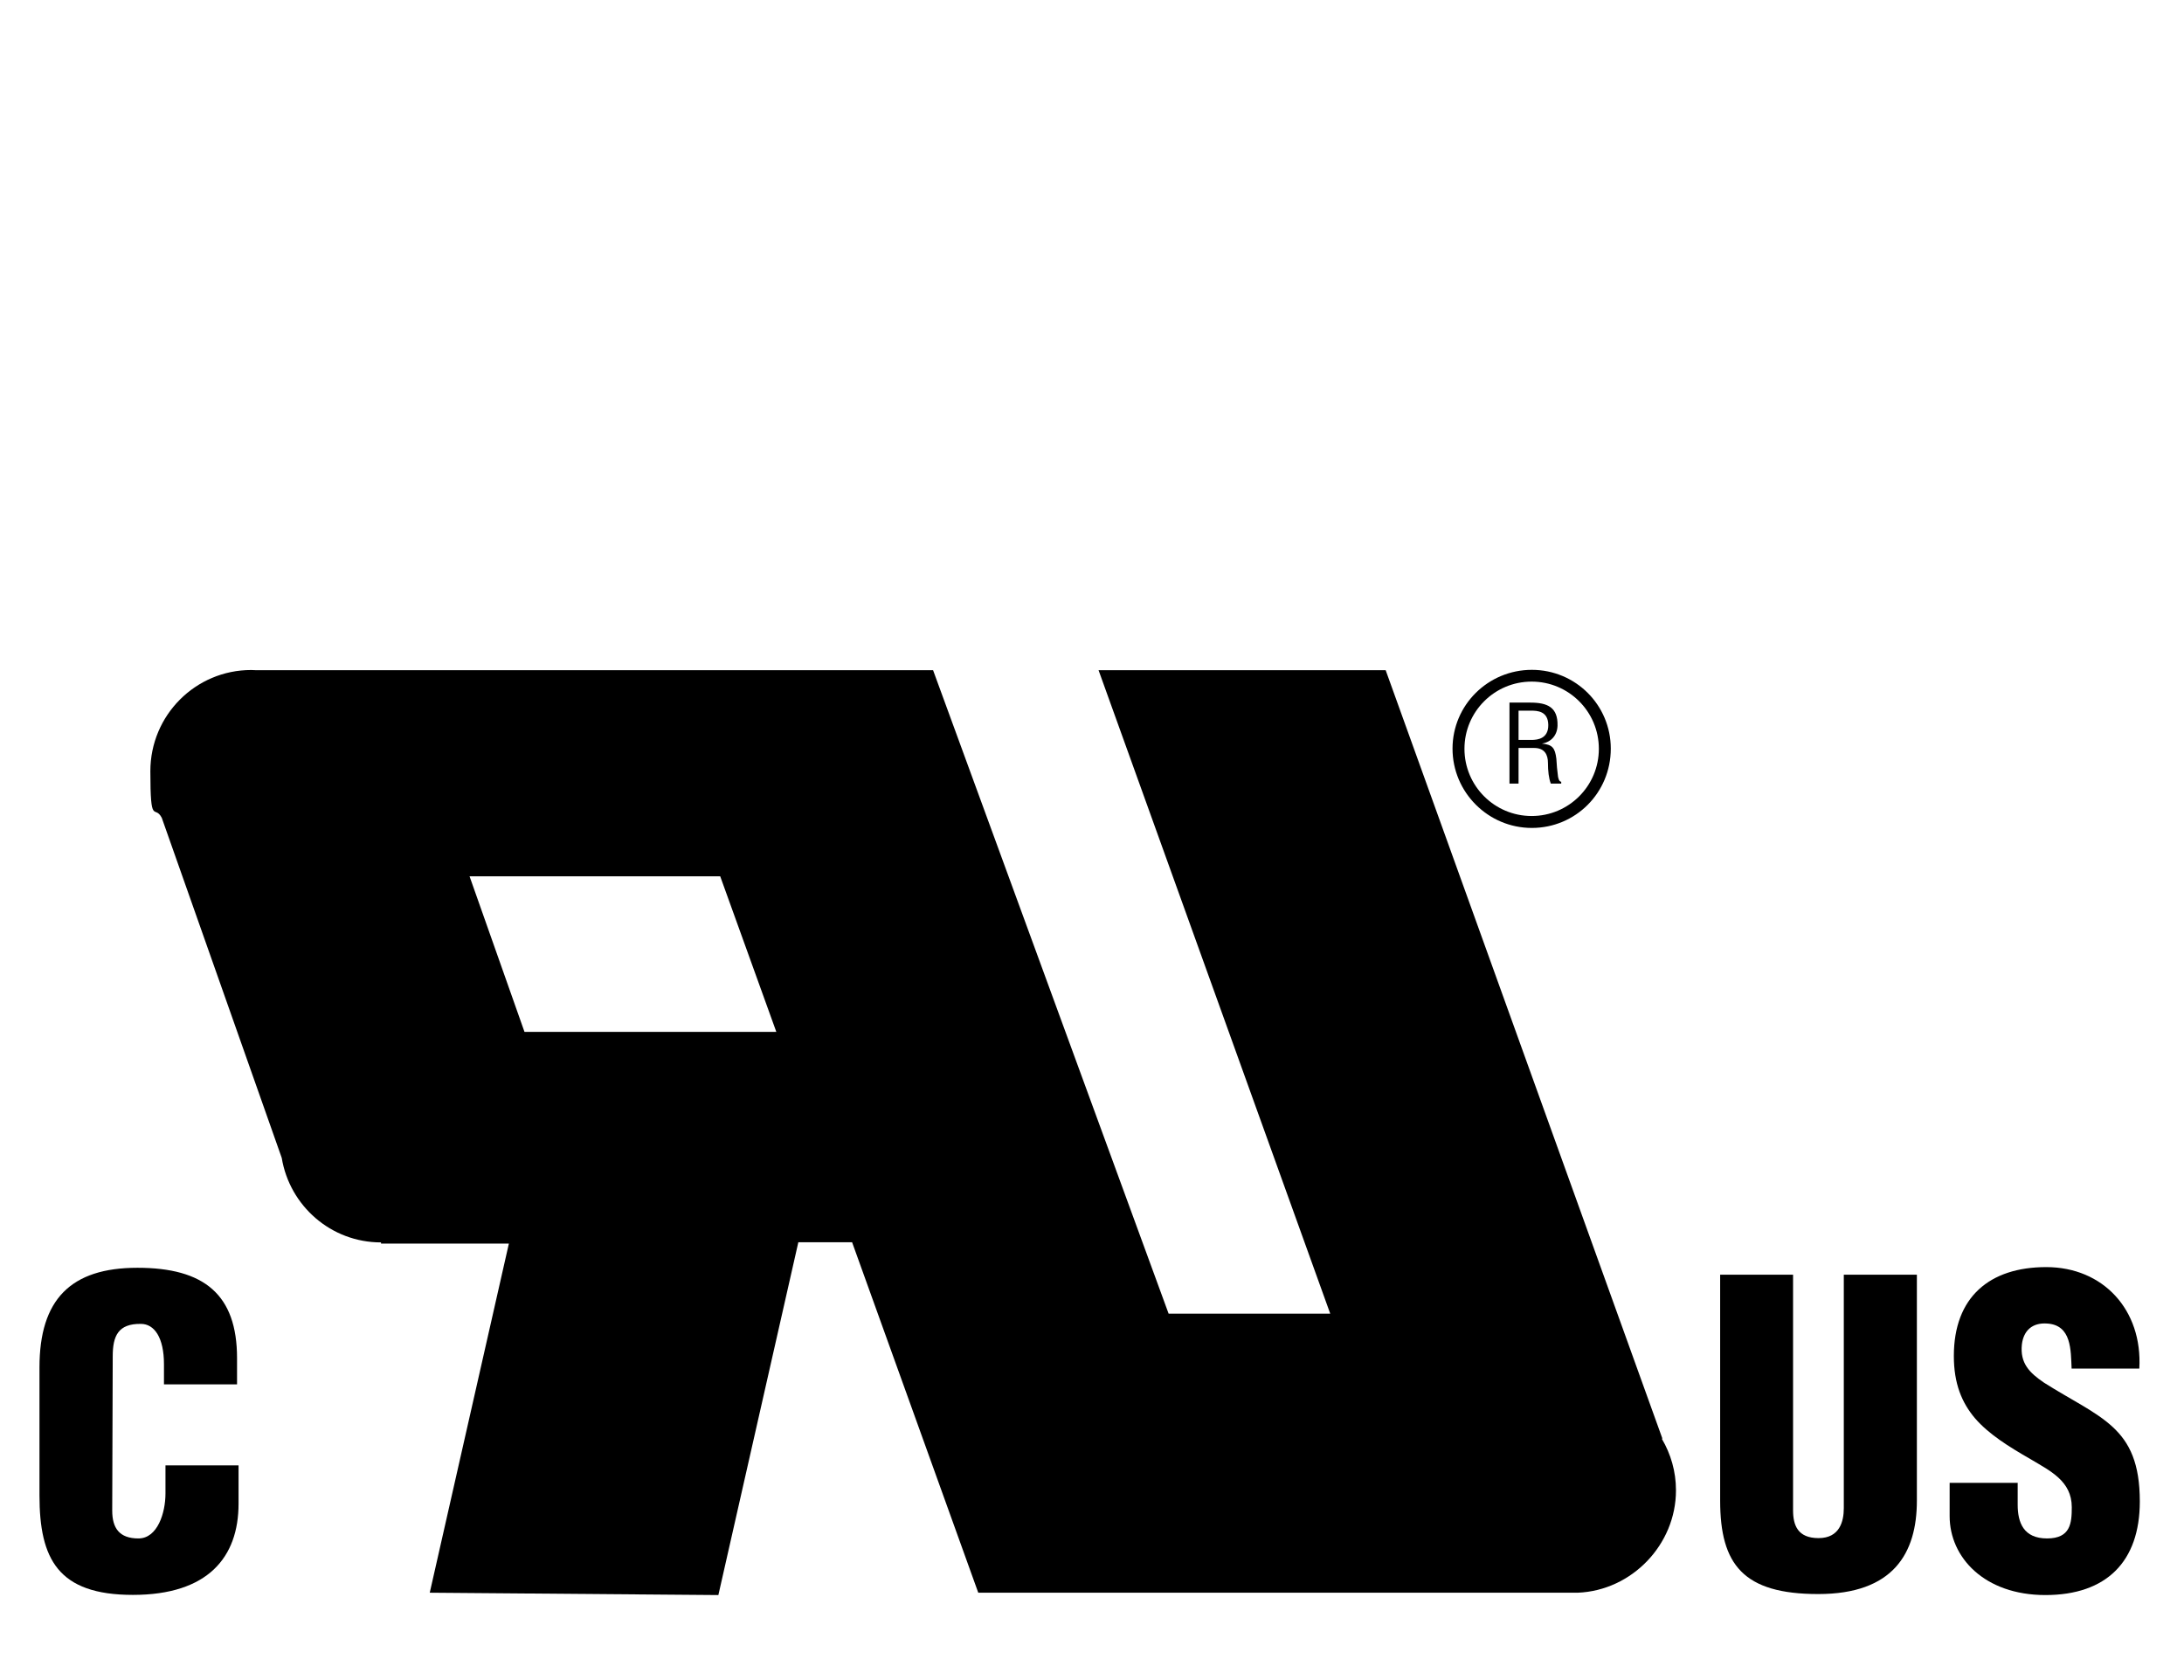
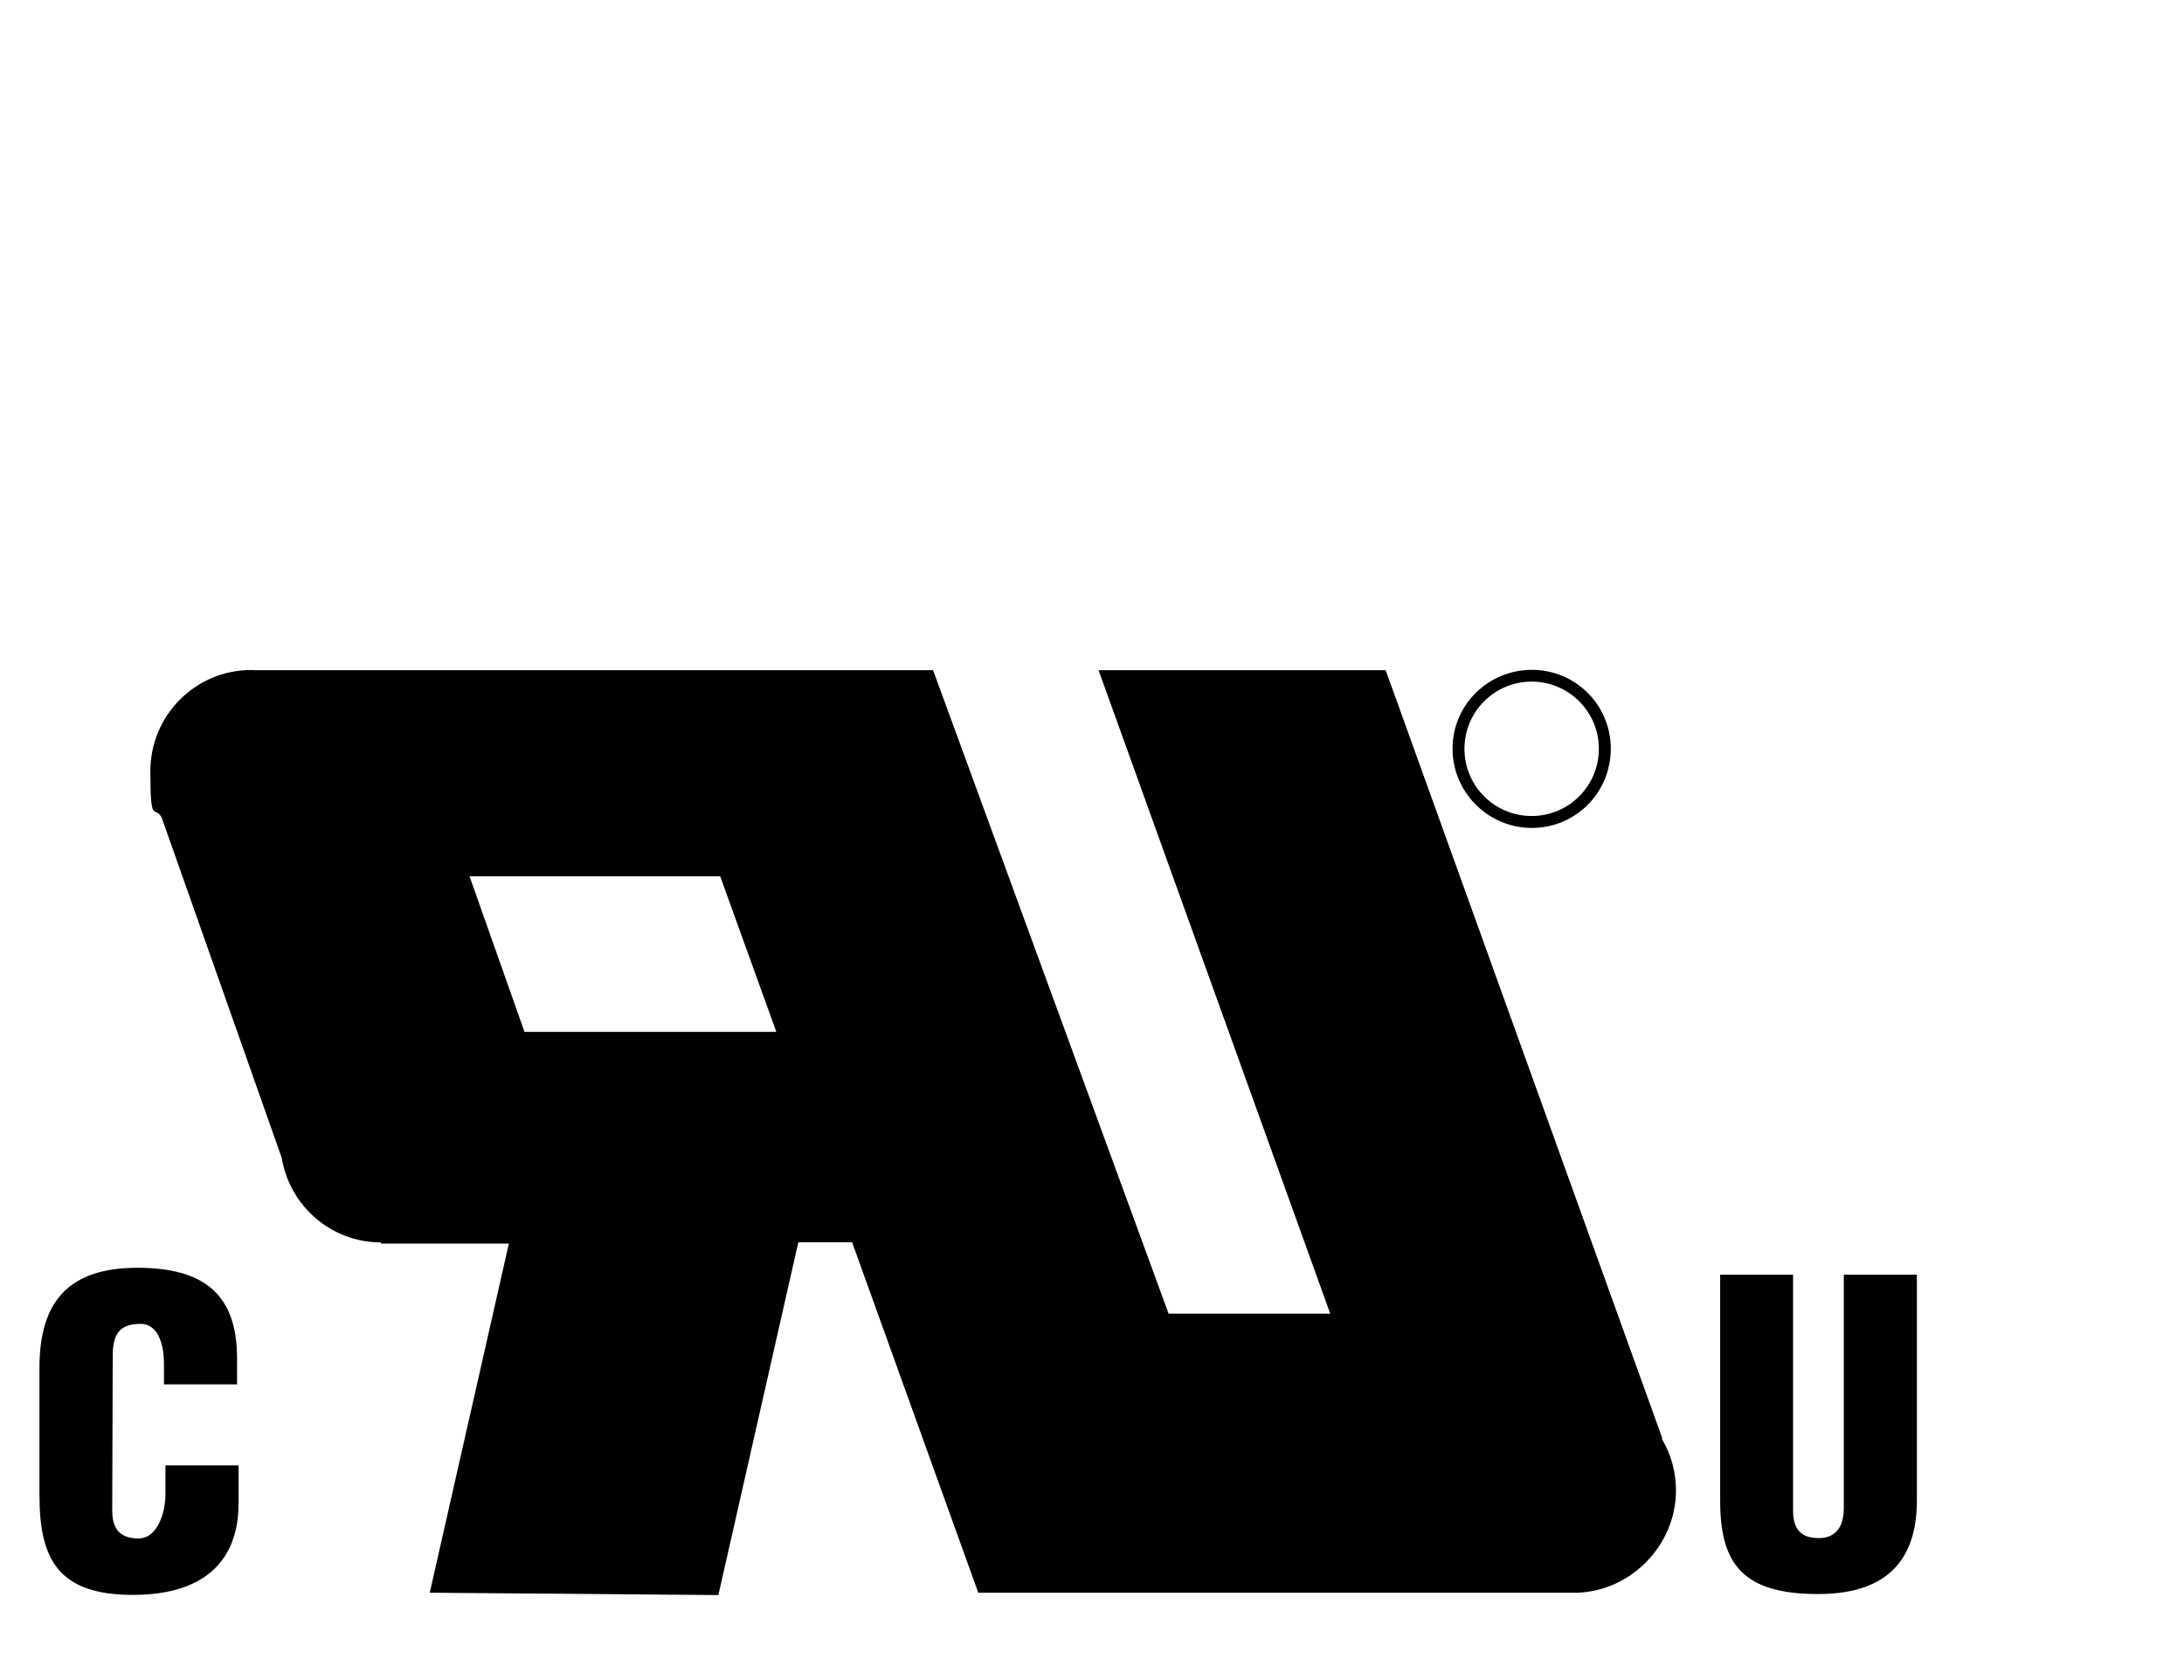
<svg xmlns="http://www.w3.org/2000/svg" id="Layer_1" viewBox="0 0 1300 1000">
  <defs>
    <style>.cls-1{fill:#000;stroke-width:0px;}</style>
  </defs>
  <path class="cls-1" d="M1023.8,758.7h43.5v140.2c0,8.9,2.7,16.6,15.2,16.6s15-9.9,15-17.8v-139h43.5v134.5c0,31.4-14.1,55.6-58.7,55.6s-58.4-17.5-58.4-55.6v-134.5" />
-   <path class="cls-1" d="M1201,882.4v13.2c0,10.7,3.5,20.1,17.5,20.1s14.7-9.2,14.7-18.6c0-15.6-12.9-21.6-24.4-28.5-13.4-7.7-24.9-14.9-33.1-24.3-8-9.4-12.7-20.8-12.7-37.2,0-35,21.2-52.9,55-52.9s57.4,25.4,55.4,60.4h-40.3c-.5-10.9,0-25.8-14.4-26.8-9-.7-14.2,4.2-15.2,12.4-1.2,11.2,4.5,16.9,13.2,22.8,16.4,10.4,30.6,16.9,40.8,26.3,10.2,9.4,16.2,21.8,16.2,44.4,0,35.8-19.9,55.7-56.2,55.7s-57-22.4-57-47v-19.8h40.6" />
-   <path class="cls-1" d="M903.9,440.4v-17.4h7.5c3.6,0,10.1.2,10.2,8.5.1,8.4-6.8,8.8-9.3,8.9h-8.4M903.9,466.4v-21.2h9.3c6.3,0,8.2,4.1,8.2,8.9s.5,9.2,1.7,12.3h6.2v-1.1c-1.3,0-1.7-2.1-1.9-3-.5-3.6-.8-7.1-1-10.7-.8-6.4-2.3-8.4-8.6-9h0c5.6-.9,9.1-5,9.3-10.6.3-11.1-6.1-13.8-16.2-13.8h-12.4v48.2h5.3" />
  <path class="cls-1" d="M911.7,485.7c-22.1,0-40-17.9-40-40s17.9-40,40-40,40,17.9,40,40-17.9,40-40,40ZM958.8,445.6c0-26-21-46.9-47-46.9s-47.2,20.9-47.2,46.9,21.2,47.2,47.2,47.2,47-20.9,47-47.2" />
  <path class="cls-1" d="M312.2,614.2l-32.7-92.6h149.2l33.4,92.6h-149.9ZM997.6,887c0-11.2-3.1-21.6-8.4-30.6l.3-.2-164.7-457.3h-170.9s137.9,383,137.9,383h-96.2l-140.2-383H152.1c-.9,0-1.7-.1-2.6-.1-33.1,0-60,26.9-60,60.2s2.5,19.5,6.8,27.8l71.4,202.4c4.7,28.5,29.3,50.3,59.1,50.3v.7s76.1,0,76.1,0l-47.1,207.8,171.8,1.4,47.6-210h32l75.1,208.6h356.9c32-1.3,58.4-28.5,58.4-60.9" />
  <path class="cls-1" d="M97.6,823.9v-11.9c0-15.8-5.7-24-13.7-24-13.6-.2-16.8,7.2-16.8,19.3l-.3,91.8c0,10.4,4.2,16.6,15.6,16.6s16.1-15.3,16.1-26.7v-16.8h43.5v22.8c0,32-18.3,54.3-62.9,54.3s-55.6-21.4-55.6-59.2v-76.2c0-40.4,18.6-59.3,58.3-59.3s59.3,15.9,59.3,53.8v15.6h-43.5" />
</svg>